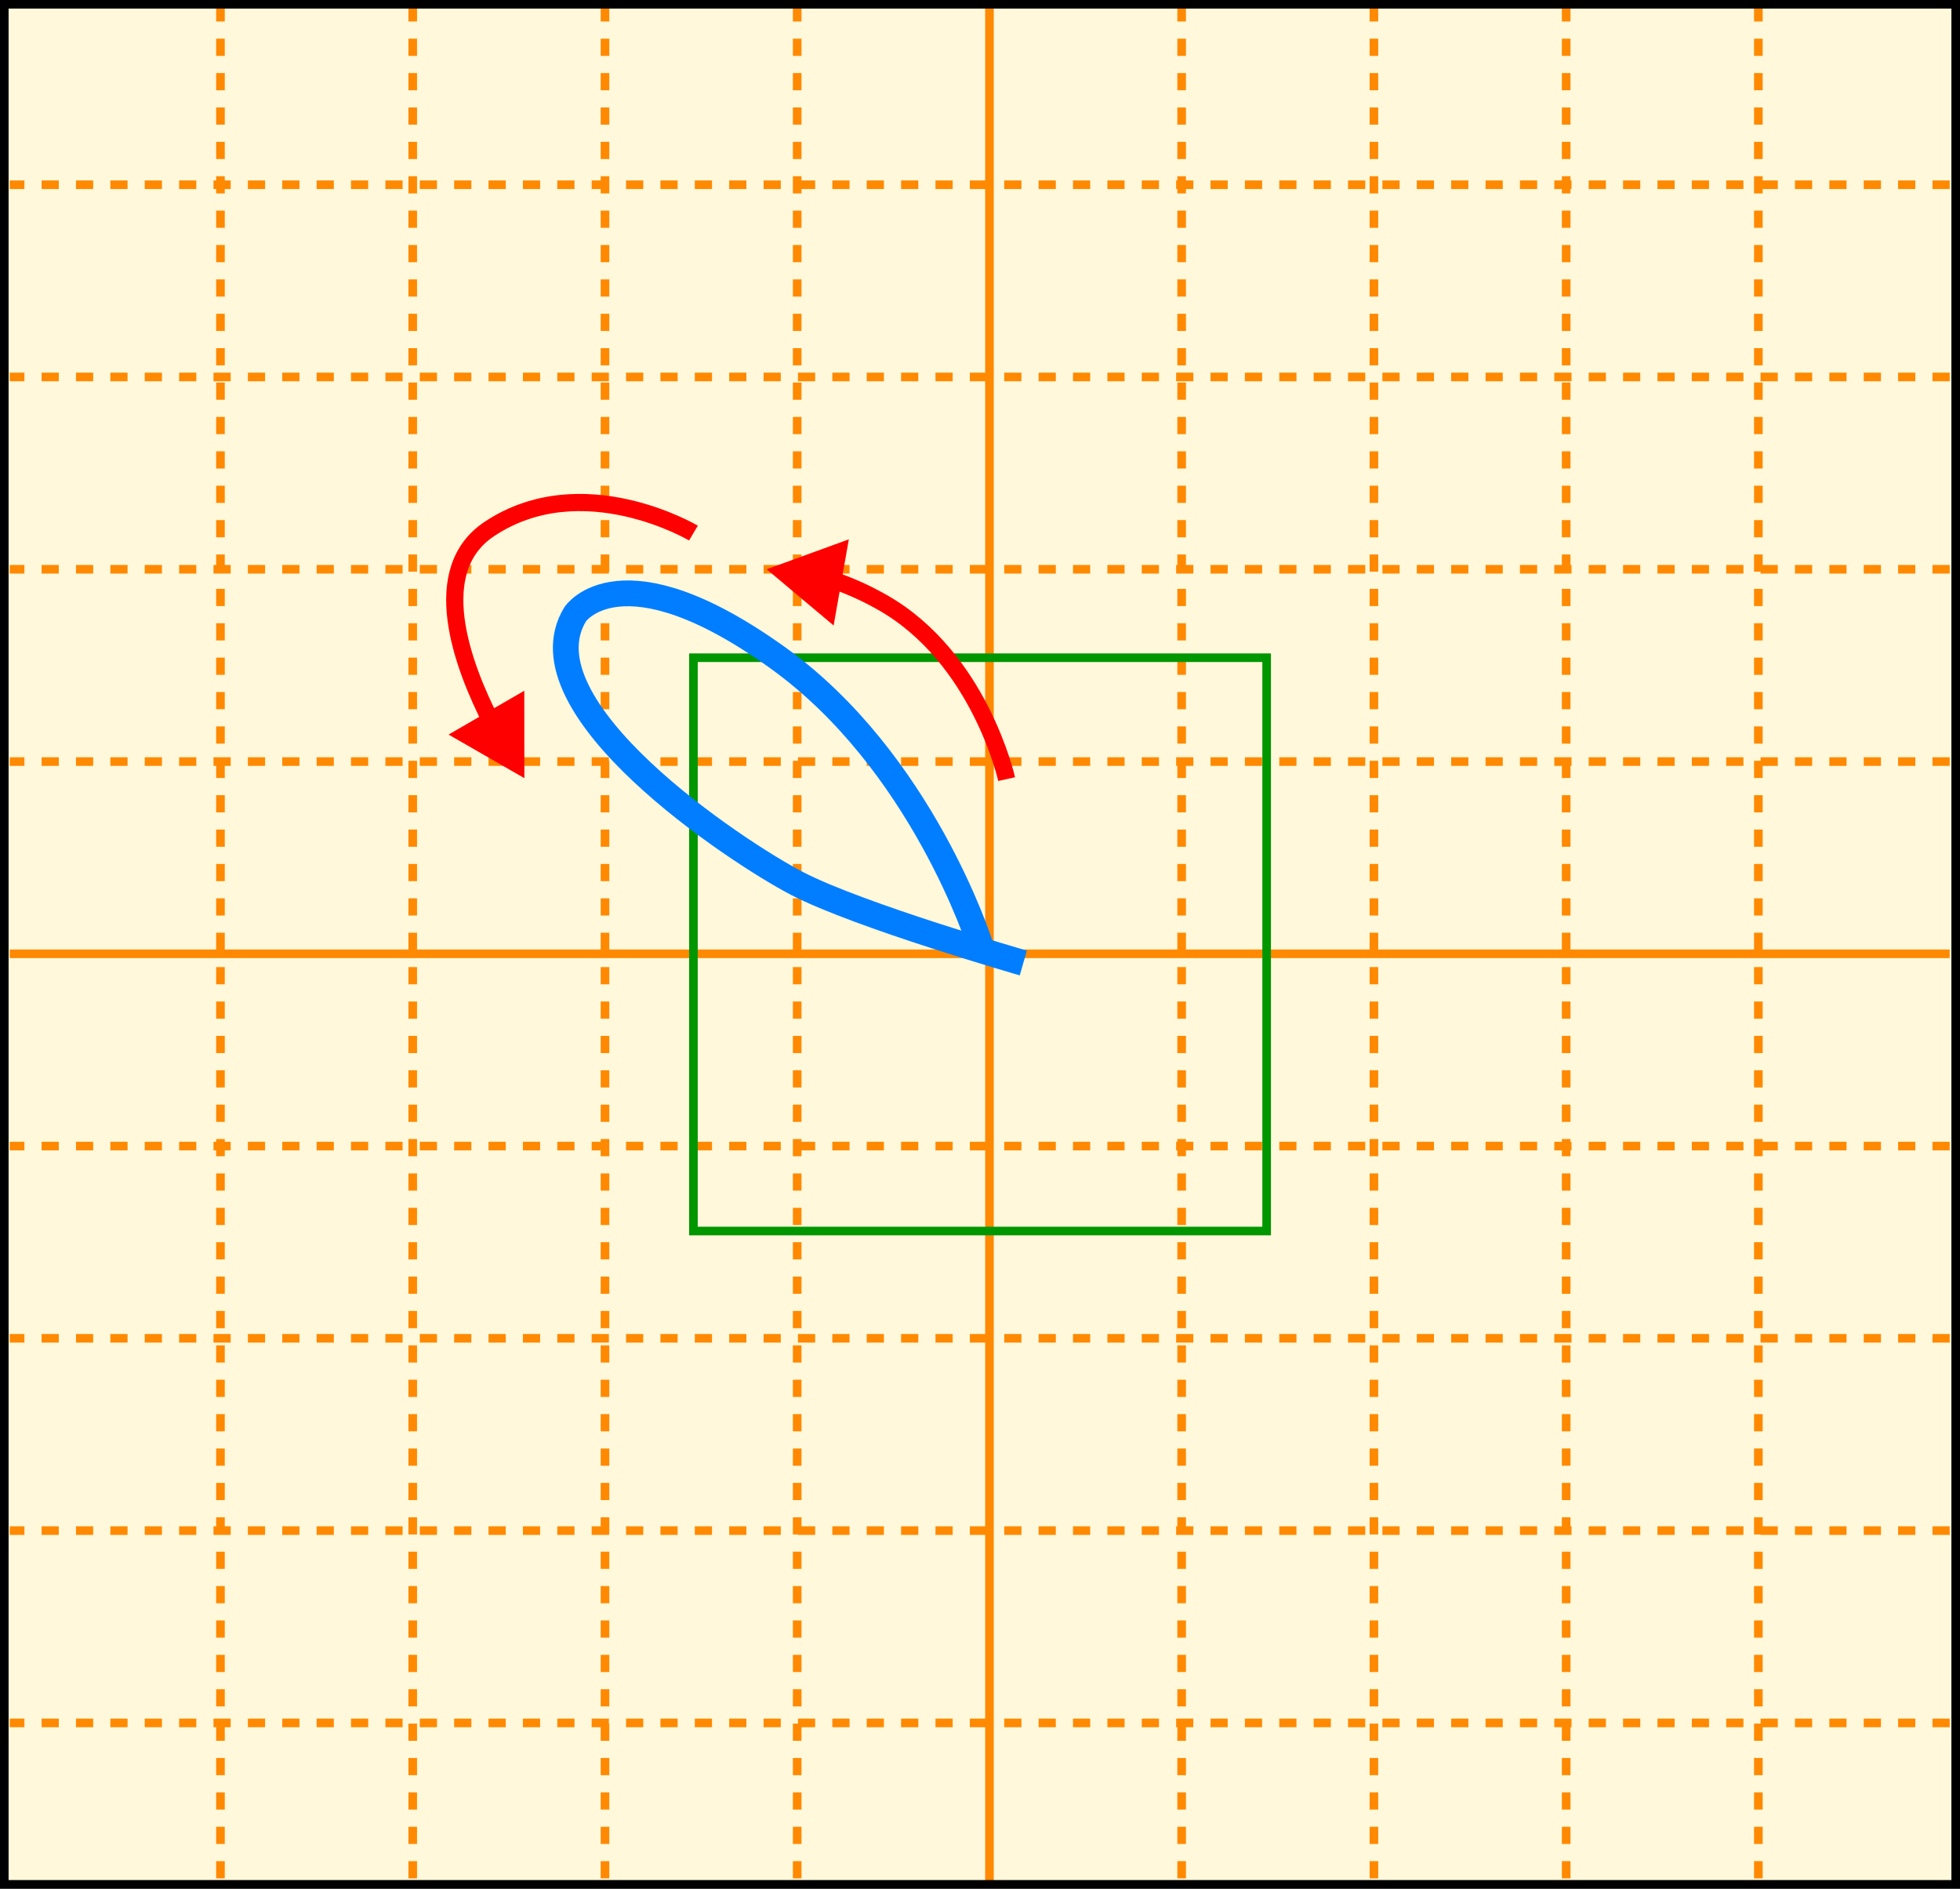
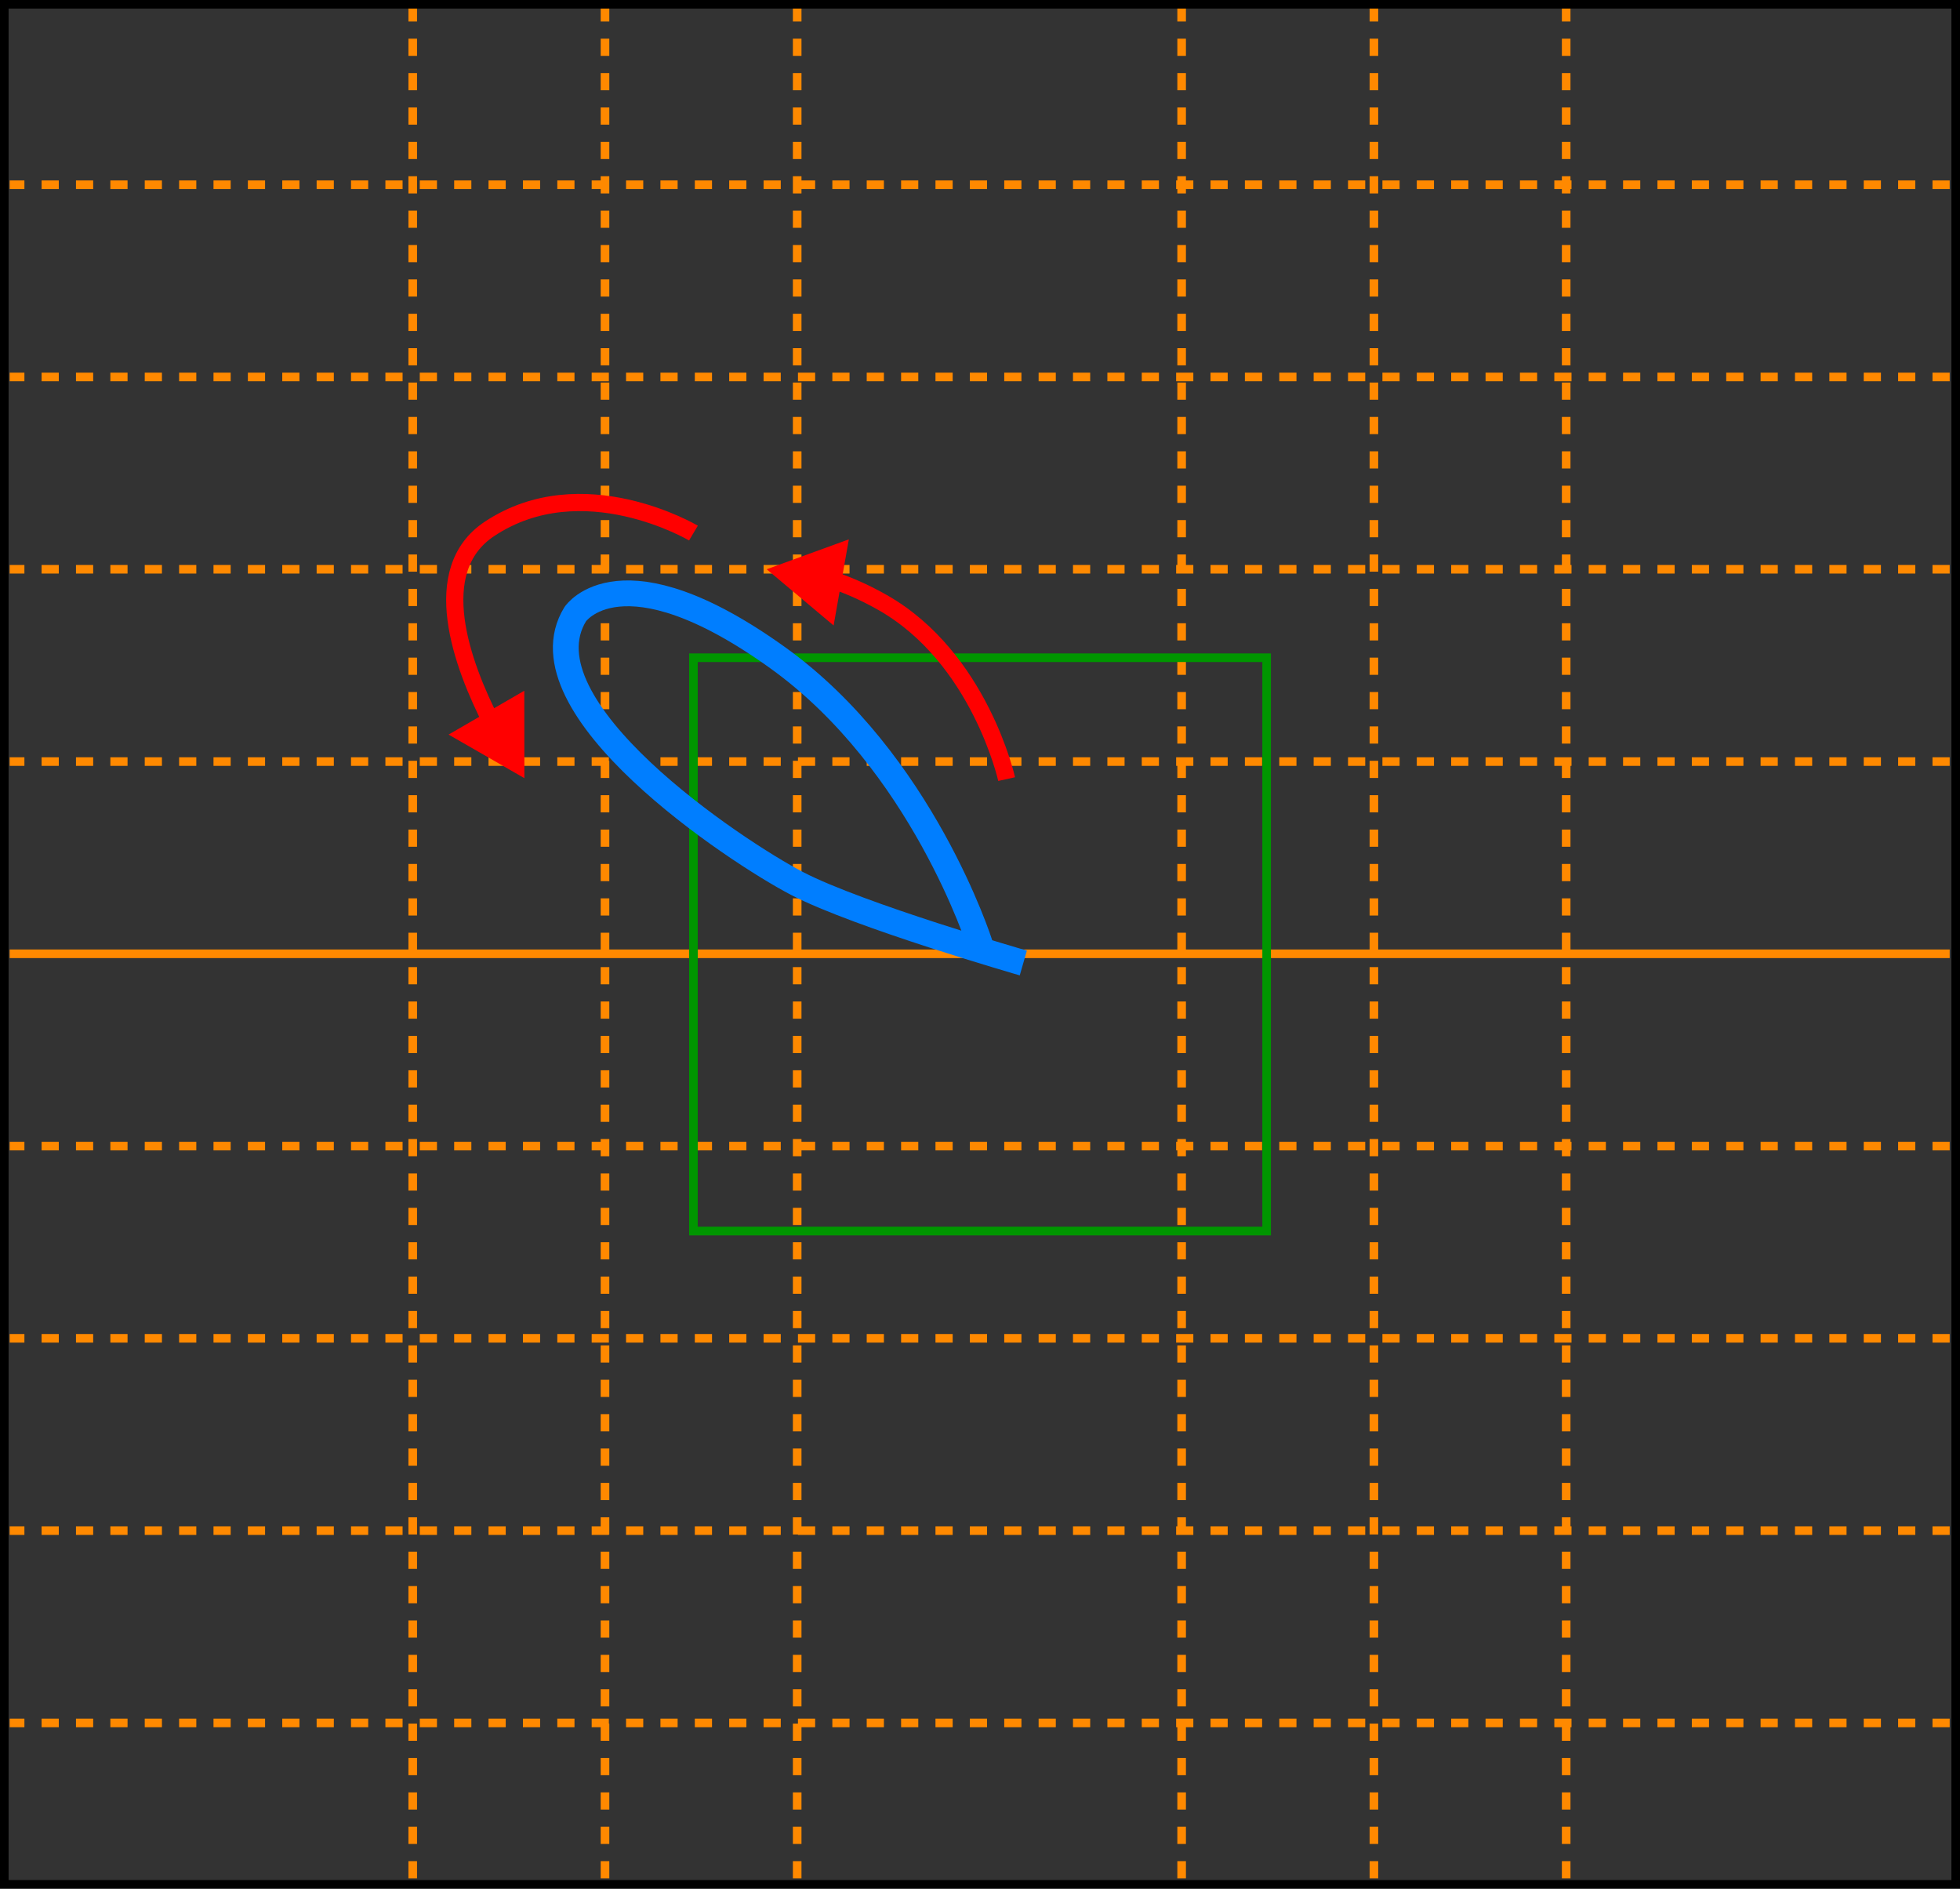
<svg xmlns="http://www.w3.org/2000/svg" id="_レイヤー_2" data-name="レイヤー 2" viewBox="0 0 228.04 219.7">
  <rect x="0" y="0" width="228.04" height="219.7" fill="#333333" stroke="none" />
  <defs>
    <style>
      .cls-1 {
        stroke: #000;
      }

      .cls-1, .cls-2, .cls-3, .cls-4, .cls-5, .cls-6 {
        fill: none;
        stroke-miterlimit: 10;
      }

      .cls-7 {
        fill: #fff8da;
      }

      .cls-2 {
        stroke: red;
        stroke-width: 2px;
      }

      .cls-3, .cls-5 {
        stroke: #ff8900;
      }

      .cls-4 {
        stroke: #009600;
      }

      .cls-5 {
        stroke-dasharray: 2;
      }

      .cls-6 {
        stroke: #007eff;
        stroke-width: 3px;
      }

      .cls-8 {
        fill: red;
      }
    </style>
  </defs>
  <g id="_レイヤー_1-2" data-name="レイヤー 1">
    <g>
-       <rect class="cls-7" x=".5" y=".5" width="227.04" height="218.7" />
-       <line class="cls-5" x1="204.58" y1=".5" x2="204.58" y2="219.2" />
      <line class="cls-5" x1="182.22" y1=".5" x2="182.22" y2="219.2" />
      <line class="cls-5" x1="159.85" y1=".5" x2="159.85" y2="219.2" />
      <line class="cls-5" x1="137.48" y1=".5" x2="137.48" y2="219.2" />
-       <line class="cls-3" x1="115.12" y1=".5" x2="115.12" y2="219.2" />
      <line class="cls-5" x1="92.75" y1=".5" x2="92.75" y2="219.2" />
      <line class="cls-5" x1="70.39" y1=".5" x2="70.39" y2="219.2" />
      <line class="cls-5" x1="48.02" y1=".5" x2="48.02" y2="219.2" />
-       <line class="cls-5" x1="25.65" y1=".5" x2="25.65" y2="219.2" />
      <line class="cls-5" x1="226.84" y1="200.42" x2="1.13" y2="200.42" />
      <line class="cls-5" x1="226.84" y1="178.05" x2="1.13" y2="178.05" />
      <line class="cls-5" x1="226.84" y1="155.68" x2="1.13" y2="155.68" />
      <line class="cls-5" x1="226.84" y1="133.32" x2="1.13" y2="133.32" />
      <line class="cls-3" x1="226.84" y1="110.95" x2="1.13" y2="110.95" />
      <line class="cls-5" x1="226.84" y1="88.59" x2="1.13" y2="88.59" />
      <line class="cls-5" x1="226.84" y1="66.22" x2="1.13" y2="66.22" />
      <line class="cls-5" x1="226.84" y1="43.85" x2="1.13" y2="43.85" />
      <line class="cls-5" x1="226.84" y1="21.49" x2="1.13" y2="21.49" />
      <rect class="cls-1" x=".5" y=".5" width="227.04" height="218.7" />
      <rect class="cls-4" x="80.68" y="76.51" width="66.69" height="66.69" />
      <path class="cls-6" d="m114.02,109.85s-6.74-21.29-23.54-33.34c-18.2-13.06-23.55-5.07-23.55-5.07-6.65,10.81,18.65,27.61,25.82,31.34,7.18,3.73,26.31,9.24,26.31,9.24" />
      <g>
        <path class="cls-2" d="m117.12,90.63s-3.13-14.12-14.43-20.54c-2.3-1.31-4.42-2.18-6.25-2.76" />
        <polygon class="cls-8" points="98.76 62.74 89.2 66.22 96.99 72.76 98.76 62.74" />
      </g>
      <g>
        <path class="cls-2" d="m80.68,62.01s-12.92-7.67-23.74-.48c-7.21,4.79-3.25,15.7.35,22.69" />
        <polygon class="cls-8" points="52.19 85.45 61.01 90.52 61 80.35 52.19 85.45" />
      </g>
    </g>
  </g>
</svg>